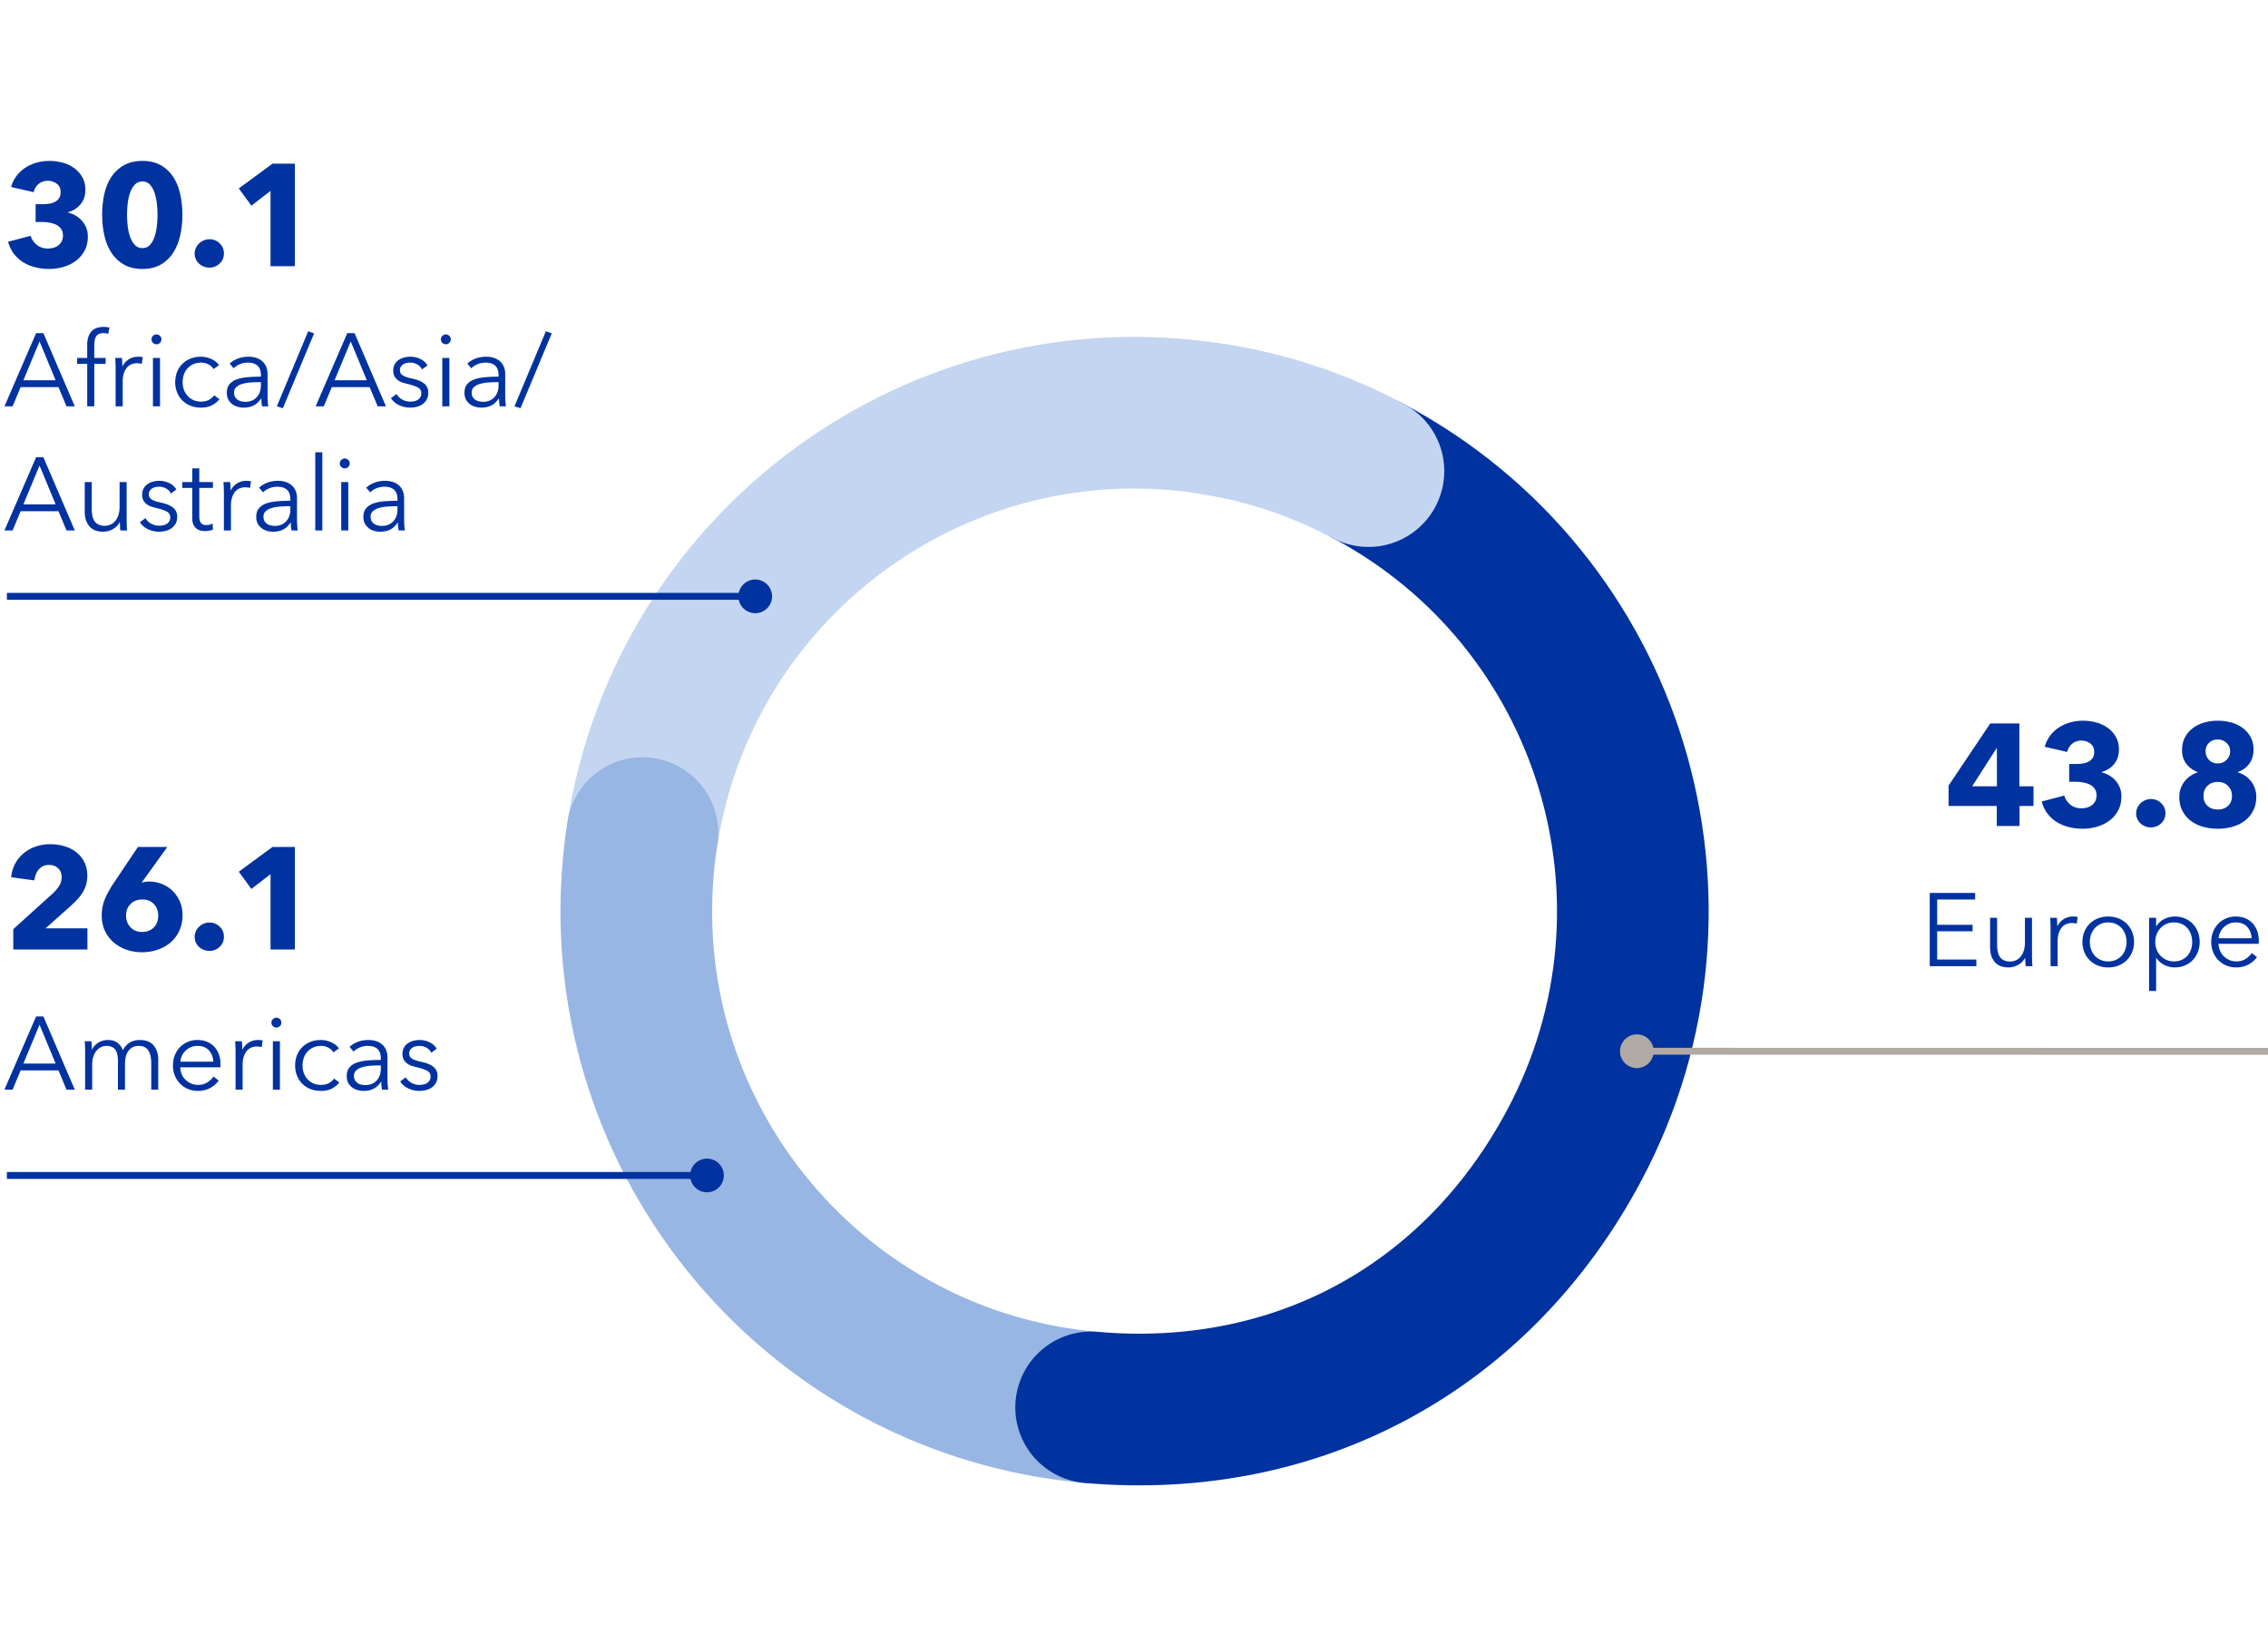
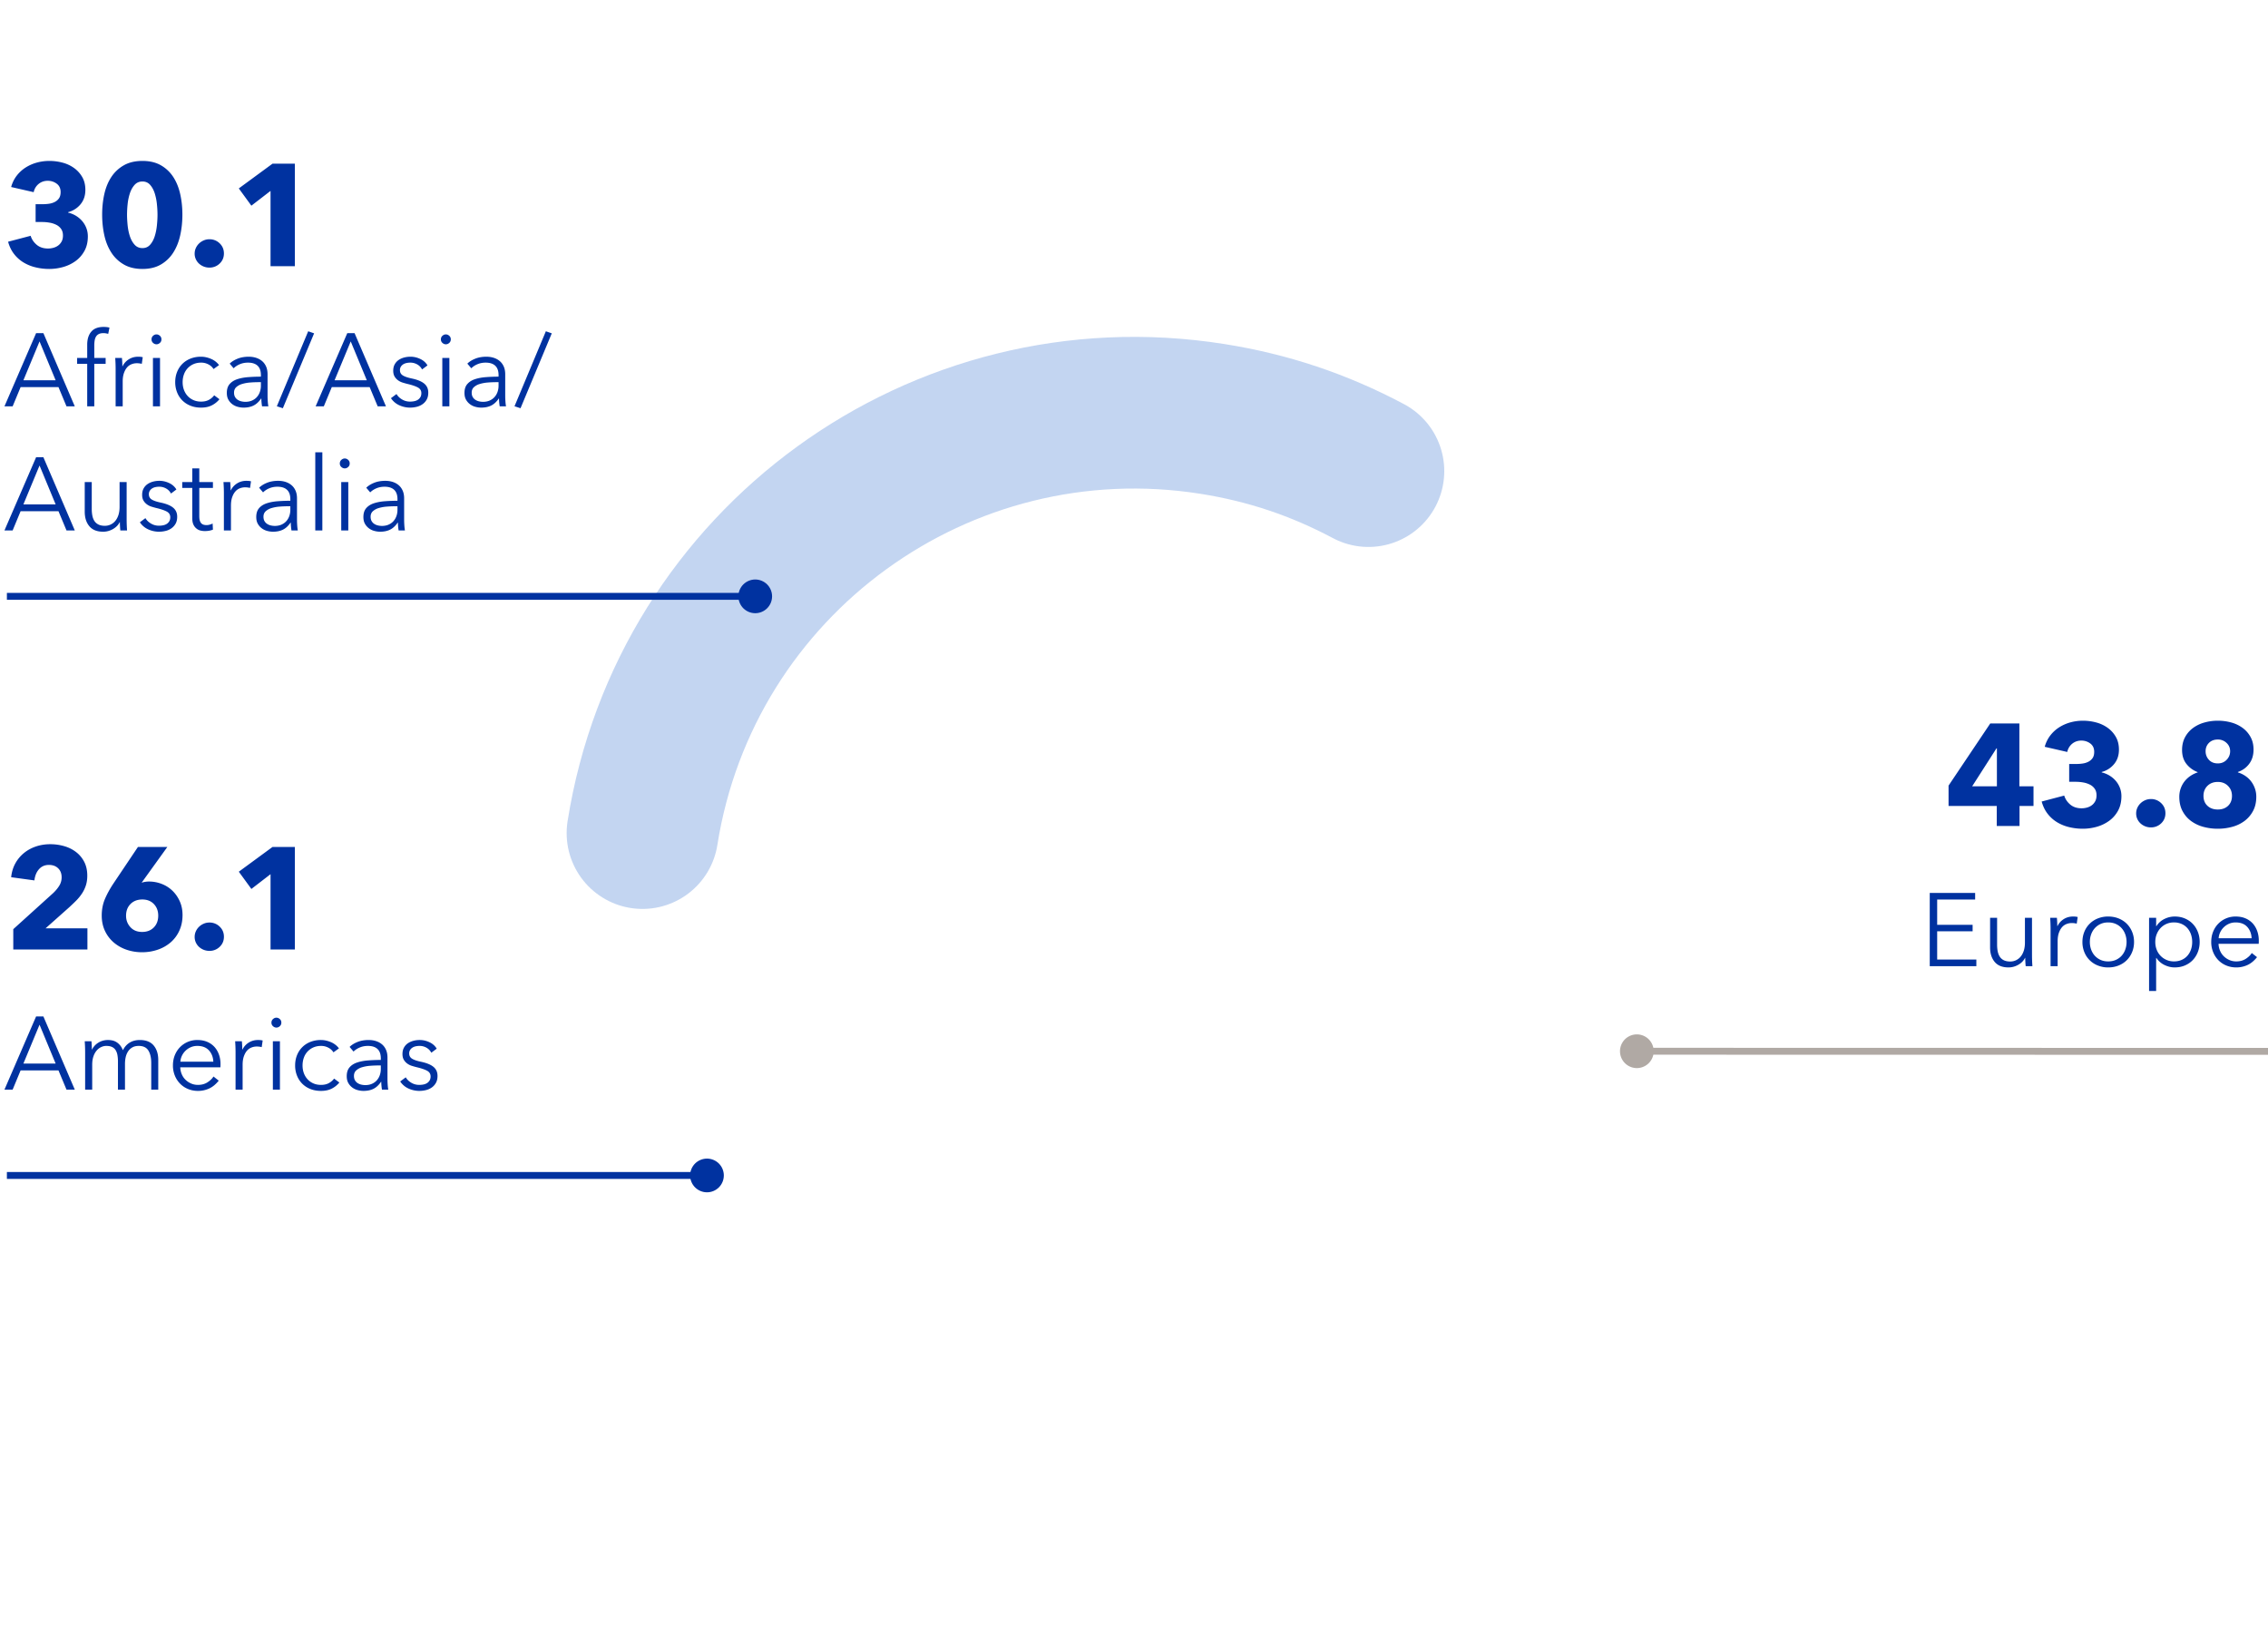
<svg xmlns="http://www.w3.org/2000/svg" width="329" height="237" viewBox="0 0 329 237">
  <path d="M93.198 120.84c6.244-39.422 43.264-66.319 82.686-60.075 8.043 1.274 15.435 3.747 22.624 7.57" fill="none" stroke="#c3d5f1" stroke-linecap="round" stroke-linejoin="round" stroke-width="22" />
-   <path d="M158.28 204.142c-39.762-3.479-69.176-38.533-65.697-78.295.153-1.75.34-3.272.615-5.007" fill="none" stroke="#98b6e4" stroke-linecap="round" stroke-linejoin="round" stroke-width="22" />
-   <path d="M198.508 68.335c35.242 18.738 48.62 62.498 29.882 97.74-14.091 26.502-40.209 40.683-70.11 38.067" fill="none" stroke="#0032a0" stroke-linecap="round" stroke-linejoin="round" stroke-width="22" />
  <path fill="none" stroke="#0032a0" stroke-miterlimit="10" d="M1 86.5h108.678" />
  <circle cx="109.556" cy="86.5" r="2.444" transform="rotate(-22.5 109.556 86.5)" fill="#0032a0" />
  <path fill="none" stroke="#b0a9a4" stroke-miterlimit="10" d="M329 152.5l-91.678-.018" />
  <path d="M237.444 150.038a2.444 2.444 0 100 4.888 2.444 2.444 0 000-4.888z" fill="#b0a9a4" />
  <g>
    <path fill="none" stroke="#0032a0" stroke-miterlimit="10" d="M1 170.5h101.678" />
    <circle cx="102.556" cy="170.5" r="2.444" transform="rotate(-22.5 102.556 170.5)" fill="#0032a0" />
  </g>
-   <path d="M175.884 60.765c8.043 1.274 15.435 3.747 22.624 7.57" fill="none" stroke="#c3d5f1" stroke-linecap="round" stroke-linejoin="round" stroke-width="22" />
  <g>
    <g fill="#0032a0">
      <path d="M5.238 48.321h1.055l4.557 10.62H9.648l-1.165-2.79H2.99l-1.157 2.79H.646l4.592-10.62zm2.835 6.841l-2.337-5.64-2.343 5.64h4.68zM12.651 52.774h-1.464v-.85h1.464v-1.926c0-.795.195-1.424.586-1.886.39-.46.99-.692 1.801-.692.133 0 .273.008.422.022.148.015.289.042.42.081l-.182.9a4.374 4.374 0 00-.334-.072 2.12 2.12 0 00-.369-.03c-.274 0-.497.045-.67.136a.97.97 0 00-.403.38c-.096.164-.16.357-.194.579-.035.223-.051.458-.051.707v1.802h1.647v.85h-1.647v6.166H12.65v-6.167zM16.774 53.463a23.377 23.377 0 00-.058-1.538h.974a14.374 14.374 0 01.059 1.194h.036c.195-.41.493-.742.894-.996s.851-.38 1.355-.38c.126 0 .242.004.348.013.104.01.213.03.326.058l-.14.96a3.018 3.018 0 00-.718-.088c-.268 0-.528.05-.78.15a1.65 1.65 0 00-.651.473c-.184.215-.332.49-.447.824-.115.335-.172.736-.172 1.205v3.603h-1.026v-5.478zM21.982 49.223c0-.21.075-.383.224-.517.148-.135.314-.202.494-.202s.346.067.494.202c.15.134.224.307.224.517s-.074.381-.224.515c-.148.135-.313.201-.494.201s-.346-.066-.494-.2a.66.66 0 01-.224-.516zm.206 2.702h1.025v7.016h-1.026v-7.016zM25.417 55.434c0-.533.09-1.024.268-1.473.178-.45.43-.839.757-1.168.328-.33.721-.587 1.18-.773a4.111 4.111 0 011.545-.278c.469 0 .946.102 1.433.307.485.205.877.509 1.174.908l-.797.572a1.86 1.86 0 00-.737-.67 2.214 2.214 0 00-1.057-.26c-.41 0-.78.072-1.11.215a2.535 2.535 0 00-1.392 1.502c-.124.344-.187.717-.187 1.118s.063.77.187 1.109c.125.339.302.636.535.89a2.5 2.5 0 00.842.6c.33.147.699.22 1.109.22.45 0 .83-.085 1.14-.257.31-.17.564-.39.764-.658l.762.57a3.37 3.37 0 01-1.098.883c-.435.223-.958.334-1.568.334-.57 0-1.086-.094-1.545-.28a3.453 3.453 0 01-1.18-.772c-.327-.329-.579-.72-.757-1.172a3.97 3.97 0 01-.268-1.467zM32.903 56.993c0-.542.136-.97.41-1.285.273-.315.641-.55 1.102-.703.462-.154.99-.254 1.582-.3a24 24 0 011.85-.07v-.22c0-.61-.16-1.065-.48-1.366-.32-.3-.785-.45-1.395-.45-.42 0-.81.074-1.168.223-.36.149-.663.348-.912.597l-.572-.674c.288-.288.67-.527 1.147-.718.475-.19 1.014-.285 1.614-.285.38 0 .736.052 1.066.157.33.105.62.263.868.472.25.211.444.476.586.795.141.32.212.695.212 1.125v3.076c0 .269.01.548.03.838.02.291.049.536.088.736h-.916a7.274 7.274 0 01-.102-1.142h-.03c-.321.473-.686.812-1.091 1.017s-.894.309-1.465.309c-.268 0-.546-.038-.83-.114a2.29 2.29 0 01-.781-.37 2.064 2.064 0 01-.582-.659c-.155-.268-.23-.598-.23-.989zm4.944-1.04v-.52h-.293c-.42 0-.844.017-1.27.051a5.423 5.423 0 00-1.158.21 2.172 2.172 0 00-.846.456c-.22.202-.33.467-.33.8 0 .248.048.457.143.625.095.17.222.306.38.41.16.106.337.181.532.228.195.046.392.07.594.07.36 0 .681-.063.963-.187.28-.125.515-.294.707-.51.189-.214.334-.462.431-.743.098-.28.147-.577.147-.89zM40.16 58.927l4.548-10.876.857.3-4.533 10.862-.872-.286zM50.378 48.321h1.055l4.556 10.62h-1.2l-1.166-2.79H48.13l-1.157 2.79h-1.187l4.592-10.62zm2.835 6.841l-2.337-5.64-2.344 5.64h4.68zM56.713 57.755l.806-.6c.18.312.447.574.798.782.352.211.737.316 1.157.316.22 0 .43-.02.63-.063.2-.04.375-.112.524-.211.148-.101.268-.228.358-.381.091-.155.136-.346.136-.576 0-.37-.177-.649-.531-.834-.354-.186-.867-.357-1.541-.513-.211-.054-.433-.117-.667-.19s-.452-.184-.652-.33a1.805 1.805 0 01-.495-.55c-.129-.22-.194-.495-.194-.828 0-.355.07-.662.209-.919.14-.255.326-.465.56-.63.235-.163.502-.285.802-.366.301-.08.613-.12.935-.12.487 0 .963.11 1.424.33.462.219.806.53 1.037.93l-.784.586a1.73 1.73 0 00-.678-.715 1.993 1.993 0 00-1.044-.274c-.18 0-.361.02-.541.058-.182.04-.34.104-.48.195-.14.09-.252.205-.337.343a.933.933 0 00-.128.494c0 .333.135.585.406.76.271.172.694.32 1.271.442.83.172 1.443.419 1.838.744.396.324.594.762.594 1.314 0 .4-.077.738-.231 1.011a2.015 2.015 0 01-.608.674 2.477 2.477 0 01-.85.377 4.029 4.029 0 01-.948.114 3.775 3.775 0 01-1.55-.334 2.86 2.86 0 01-1.226-1.036zM63.957 49.223c0-.21.074-.383.224-.517.148-.135.313-.202.494-.202s.346.067.494.202c.15.134.224.307.224.517s-.075.381-.224.515c-.148.135-.314.201-.494.201s-.346-.066-.494-.2a.66.66 0 01-.224-.516zm.205 2.702h1.025v7.016h-1.025v-7.016zM67.378 56.993c0-.542.136-.97.41-1.285.273-.315.64-.55 1.102-.703.462-.154.989-.254 1.582-.3a24 24 0 011.85-.07v-.22c0-.61-.16-1.065-.48-1.366-.32-.3-.785-.45-1.396-.45-.42 0-.81.074-1.168.223-.36.149-.663.348-.912.597l-.571-.674c.288-.288.67-.527 1.146-.718.476-.19 1.015-.285 1.615-.285.38 0 .736.052 1.066.157.33.105.62.263.867.472.25.211.445.476.586.795.142.32.213.695.213 1.125v3.076c0 .269.01.548.03.838.019.291.048.536.087.736h-.916a7.274 7.274 0 01-.101-1.142h-.03c-.322.473-.686.812-1.091 1.017s-.894.309-1.465.309c-.269 0-.546-.038-.831-.114a2.29 2.29 0 01-.78-.37 2.064 2.064 0 01-.583-.659c-.154-.268-.23-.598-.23-.989zm4.943-1.04v-.52h-.293c-.42 0-.843.017-1.27.051a5.423 5.423 0 00-1.157.21 2.172 2.172 0 00-.846.456c-.22.202-.33.467-.33.8 0 .248.048.457.142.625.096.17.223.306.381.41.16.106.336.181.531.228.196.046.393.07.594.07.36 0 .682-.063.963-.187.28-.125.516-.294.707-.51.19-.214.334-.462.432-.743.097-.28.146-.577.146-.89zM74.636 58.927l4.548-10.876.857.3-4.533 10.862-.872-.286zM5.238 66.321h1.055l4.557 10.62H9.648l-1.165-2.79H2.99l-1.157 2.79H.646l4.592-10.62zm2.835 6.841l-2.337-5.64-2.343 5.64h4.68zM12.292 74.225v-4.3h1.018v3.882c0 .37.03.707.091 1.006.062.301.164.56.308.773.145.216.34.383.586.502.247.12.554.18.919.18a1.936 1.936 0 001.473-.666c.2-.225.36-.511.479-.858.12-.347.18-.754.18-1.223v-3.596h1.025v5.471a23.534 23.534 0 00.059 1.545h-.974c-.02-.19-.036-.4-.048-.63-.012-.229-.018-.42-.018-.57h-.03c-.2.41-.525.742-.974 1-.45.255-.922.384-1.42.384-.895 0-1.564-.267-2.008-.799s-.666-1.232-.666-2.101zM20.29 75.755l.806-.6c.18.312.447.574.799.782.351.211.736.316 1.156.316.22 0 .43-.02.63-.063.2-.04.375-.112.524-.211.149-.101.269-.228.358-.381.091-.155.136-.346.136-.576 0-.37-.177-.649-.531-.834-.354-.186-.867-.357-1.541-.513-.211-.054-.433-.117-.667-.19s-.452-.184-.651-.33a1.805 1.805 0 01-.496-.55c-.128-.22-.194-.495-.194-.828 0-.355.07-.662.21-.919.139-.255.325-.465.56-.63.234-.163.502-.285.801-.366.301-.08.613-.12.935-.12.487 0 .963.11 1.424.33.462.219.806.53 1.037.93l-.784.586a1.73 1.73 0 00-.678-.715 1.993 1.993 0 00-1.044-.274c-.18 0-.361.02-.54.058-.183.04-.342.104-.481.195-.14.09-.251.205-.337.343a.933.933 0 00-.128.494c0 .333.135.585.406.76.271.172.694.32 1.271.442.83.172 1.443.419 1.838.744.396.324.594.762.594 1.314 0 .4-.077.738-.231 1.011a2.015 2.015 0 01-.608.674 2.477 2.477 0 01-.85.377 4.029 4.029 0 01-.948.114 3.775 3.775 0 01-1.55-.334 2.86 2.86 0 01-1.226-1.036zM27.892 75.154v-4.38h-1.457v-.85h1.457V67.94h1.018v1.986h1.978v.85H28.91v4.094c0 .264.026.48.077.648.051.169.124.3.22.395a.758.758 0 00.337.198c.129.036.268.055.414.055.14 0 .29-.02.446-.062.157-.041.303-.096.44-.165l.044.886c-.176.069-.362.12-.557.155-.195.033-.408.05-.637.05-.191 0-.391-.024-.601-.073s-.405-.143-.586-.286a1.557 1.557 0 01-.443-.57c-.115-.24-.172-.555-.172-.946zM32.478 71.463a23.377 23.377 0 00-.06-1.538h.976a14.374 14.374 0 01.059 1.194h.035c.196-.41.493-.742.894-.996s.851-.38 1.355-.38c.126 0 .242.004.348.013.104.01.213.03.326.058l-.14.96a3.018 3.018 0 00-.718-.088c-.268 0-.528.05-.78.15a1.65 1.65 0 00-.65.473c-.185.215-.333.49-.448.824-.114.335-.172.736-.172 1.205v3.603h-1.025v-5.478zM37.173 74.993c0-.542.136-.97.41-1.285.272-.315.64-.55 1.102-.703.461-.154.989-.254 1.582-.3a24 24 0 011.85-.07v-.22c0-.61-.16-1.065-.48-1.366-.32-.3-.785-.45-1.396-.45-.42 0-.81.074-1.168.223-.36.149-.663.348-.912.597l-.571-.674c.288-.288.67-.527 1.146-.718.476-.19 1.015-.285 1.615-.285.38 0 .736.052 1.066.157.33.105.62.263.867.472.25.211.445.476.586.795.142.32.213.695.213 1.125v3.076c0 .269.01.548.03.838.019.291.048.536.087.736h-.916a7.274 7.274 0 01-.101-1.142h-.03c-.322.473-.686.812-1.091 1.017s-.894.309-1.465.309c-.269 0-.546-.038-.831-.114a2.29 2.29 0 01-.78-.37 2.064 2.064 0 01-.583-.659c-.154-.268-.23-.598-.23-.989zm4.943-1.04v-.52h-.293c-.42 0-.844.017-1.27.051a5.423 5.423 0 00-1.157.21 2.172 2.172 0 00-.846.456c-.22.202-.33.467-.33.8 0 .248.048.457.142.625.096.17.223.306.381.41.16.106.336.181.531.228.196.046.393.07.594.07.36 0 .682-.063.963-.187.28-.125.516-.294.707-.51.19-.214.334-.462.432-.743.097-.28.146-.577.146-.89zM45.734 65.604h1.026V76.94h-1.026V65.604zM49.294 67.223c0-.21.074-.383.224-.517.148-.135.313-.202.494-.202s.345.067.494.202c.15.134.223.307.223.517s-.074.381-.223.515c-.149.135-.314.201-.494.201s-.346-.066-.494-.2a.66.66 0 01-.224-.516zm.205 2.702h1.025v7.016H49.5v-7.016zM52.715 74.993c0-.542.136-.97.41-1.285.272-.315.64-.55 1.102-.703.461-.154.989-.254 1.582-.3a24 24 0 011.85-.07v-.22c0-.61-.161-1.065-.48-1.366-.32-.3-.785-.45-1.396-.45-.42 0-.81.074-1.168.223-.36.149-.663.348-.912.597l-.571-.674c.288-.288.67-.527 1.146-.718.476-.19 1.015-.285 1.615-.285.38 0 .736.052 1.066.157.33.105.62.263.867.472.25.211.445.476.586.795.142.32.213.695.213 1.125v3.076c0 .269.01.548.03.838.019.291.048.536.087.736h-.916a7.274 7.274 0 01-.101-1.142h-.03c-.322.473-.686.812-1.091 1.017s-.894.309-1.465.309c-.269 0-.546-.038-.831-.114a2.29 2.29 0 01-.78-.37 2.064 2.064 0 01-.583-.659c-.154-.268-.23-.598-.23-.989zm4.943-1.04v-.52h-.293c-.42 0-.844.017-1.27.051a5.423 5.423 0 00-1.158.21 2.172 2.172 0 00-.845.456c-.22.202-.33.467-.33.8 0 .248.048.457.142.625.096.17.223.306.381.41.16.106.336.181.531.228.196.046.393.07.594.07.36 0 .682-.063.963-.187.28-.125.516-.294.707-.51.19-.214.334-.462.432-.743.097-.28.146-.577.146-.89z" />
    </g>
    <g fill="#0032a0">
      <path d="M279.934 129.52h6.584v.96h-5.508v3.663h5.141v.944h-5.141v4.095h5.683v.959h-6.76v-10.62zM288.686 137.424v-4.3h1.017v3.882c0 .371.031.707.092 1.007.061.3.164.558.308.772.144.216.34.383.585.502.248.12.554.18.92.18a1.936 1.936 0 001.473-.666c.2-.225.36-.511.479-.858.12-.346.18-.754.18-1.222v-3.597h1.025v5.472a23.534 23.534 0 00.058 1.545h-.973c-.02-.19-.037-.4-.048-.63-.013-.23-.019-.42-.019-.572h-.03c-.2.41-.524.744-.974 1-.449.256-.922.385-1.42.385-.894 0-1.563-.266-2.007-.799s-.666-1.232-.666-2.101zM297.46 134.662a23.377 23.377 0 00-.059-1.538h.975a14.374 14.374 0 01.059 1.194h.036c.195-.41.493-.742.893-.996s.852-.38 1.356-.38c.126 0 .242.004.347.013.105.01.213.03.327.059l-.14.96a3.018 3.018 0 00-.718-.088c-.268 0-.528.05-.78.15a1.65 1.65 0 00-.652.472c-.183.216-.332.49-.447.824-.114.335-.172.736-.172 1.205v3.604h-1.025v-5.479zM302.081 136.633c0-.532.092-1.024.275-1.473a3.46 3.46 0 011.96-1.941 3.987 3.987 0 011.501-.278c.546 0 1.051.093 1.512.278.462.186.858.443 1.187.773.33.33.587.719.772 1.168s.28.94.28 1.473c0 .527-.094 1.016-.28 1.468a3.52 3.52 0 01-.772 1.171c-.33.33-.725.588-1.187.773-.46.185-.966.28-1.512.28a3.968 3.968 0 01-1.502-.28 3.447 3.447 0 01-1.959-1.944 3.857 3.857 0 01-.275-1.468zm6.402 0c0-.39-.062-.759-.187-1.103a2.718 2.718 0 00-.531-.901 2.482 2.482 0 00-.838-.608c-.33-.149-.7-.223-1.11-.223s-.778.074-1.102.223a2.529 2.529 0 00-.835.608c-.233.257-.41.557-.535.901-.124.344-.187.712-.187 1.103s.063.758.187 1.101c.125.345.302.644.535.898.231.254.51.454.835.6.324.147.692.22 1.102.22s.78-.073 1.11-.22c.329-.146.608-.346.838-.6s.407-.553.53-.898c.126-.343.188-.71.188-1.101zM311.749 133.124h1.025v1.208h.044a2.764 2.764 0 011.161-1.039 3.363 3.363 0 011.476-.352c.552 0 1.05.095 1.494.286s.824.45 1.139.78c.315.329.56.719.736 1.168s.264.935.264 1.458c0 .517-.088 1.002-.264 1.453a3.51 3.51 0 01-.736 1.172c-.315.33-.694.59-1.139.78s-.942.286-1.494.286c-.498 0-.99-.119-1.476-.355a2.857 2.857 0 01-1.16-1.015h-.045v4.79h-1.025v-10.62zm6.255 3.509c0-.39-.06-.759-.18-1.103a2.685 2.685 0 00-.516-.901 2.398 2.398 0 00-.831-.608 2.692 2.692 0 00-1.124-.223 2.606 2.606 0 00-1.938.816c-.241.257-.43.557-.563.902-.135.343-.203.716-.203 1.117s.068.772.203 1.116a2.62 2.62 0 001.42 1.483c.33.147.69.22 1.08.22.42 0 .795-.073 1.125-.22.33-.146.606-.346.83-.6s.398-.553.517-.898c.12-.343.18-.71.18-1.101zM320.765 136.633c0-.532.09-1.024.267-1.473.179-.45.428-.839.747-1.168a3.472 3.472 0 012.524-1.05c.551 0 1.037.092 1.458.277a3.01 3.01 0 011.047.75c.278.316.49.683.636 1.103s.221.87.221 1.348c0 .23-.006.39-.016.483h-5.822c.01.347.08.675.21.986.128.31.309.58.541.808.232.23.503.413.813.55.31.137.643.205 1 .205.532 0 .99-.123 1.377-.37.385-.246.678-.528.878-.846l.762.6c-.42.528-.883.908-1.387 1.14a3.856 3.856 0 01-1.63.348c-.518 0-1-.094-1.443-.28a3.414 3.414 0 01-1.15-.772 3.56 3.56 0 01-.758-1.171 3.857 3.857 0 01-.275-1.468zm5.859-.543c-.03-.658-.24-1.205-.633-1.64-.393-.434-.956-.652-1.688-.652-.342 0-.657.062-.945.186a2.536 2.536 0 00-1.293 1.245c-.13.277-.204.564-.223.86h4.782z" />
    </g>
    <g fill="#0032a0">
      <path d="M5.238 147.432h1.055l4.557 10.62H9.648l-1.165-2.791H2.99l-1.157 2.79H.646l4.592-10.62zm2.835 6.84l-2.337-5.64-2.343 5.64h4.68zM12.35 152.573a23.377 23.377 0 00-.058-1.538h.975a14.374 14.374 0 01.059 1.194h.035c.196-.41.5-.742.915-.996s.88-.38 1.393-.38c.19 0 .388.02.593.058s.405.115.6.23c.196.115.375.268.538.458.164.191.307.437.43.74.238-.484.566-.852.98-1.106s.909-.38 1.48-.38c.889 0 1.555.264 2 .793.443.53.666 1.23.666 2.1v4.306h-1.018v-3.882c0-.742-.138-1.338-.414-1.787-.276-.45-.744-.674-1.402-.674-.372 0-.684.074-.937.224a1.78 1.78 0 00-.616.59c-.157.244-.27.52-.338.83-.068.31-.101.631-.101.963v3.736H17.11v-4.094c0-.342-.025-.652-.077-.93a1.955 1.955 0 00-.263-.71 1.228 1.228 0 00-.516-.452c-.22-.104-.501-.157-.843-.157-.24 0-.481.055-.725.165-.245.11-.464.277-.659.502a2.546 2.546 0 00-.472.853c-.12.344-.18.75-.18 1.22v3.603h-1.025v-5.479zM25.087 154.544c0-.532.09-1.023.267-1.473.18-.449.428-.839.748-1.168a3.472 3.472 0 012.523-1.05c.552 0 1.037.092 1.458.277a3.01 3.01 0 011.047.75c.278.316.49.683.637 1.103s.22.87.22 1.348c0 .23-.006.39-.015.483h-5.823c.01.347.08.675.21.986.128.31.309.58.541.808.232.23.503.413.813.55.31.137.643.205 1 .205.532 0 .991-.123 1.377-.37.386-.246.679-.528.879-.846l.761.601c-.42.527-.882.907-1.387 1.139a3.856 3.856 0 01-1.63.348c-.518 0-1-.093-1.442-.279a3.414 3.414 0 01-1.15-.772 3.56 3.56 0 01-.759-1.172 3.857 3.857 0 01-.275-1.468zm5.86-.543c-.03-.658-.24-1.205-.634-1.64-.393-.434-.956-.652-1.688-.652-.342 0-.657.062-.944.187a2.536 2.536 0 00-1.293 1.245c-.13.276-.204.563-.224.86h4.782zM34.17 152.573a23.377 23.377 0 00-.059-1.538h.975a14.374 14.374 0 01.059 1.194h.036c.195-.41.493-.742.893-.996s.852-.38 1.356-.38c.126 0 .242.004.347.013.105.011.213.03.327.059l-.14.96a3.018 3.018 0 00-.718-.088c-.268 0-.528.05-.78.15a1.65 1.65 0 00-.652.472c-.183.216-.332.49-.447.824-.114.335-.172.736-.172 1.205v3.604H34.17v-5.479zM39.377 148.333c0-.21.074-.383.224-.517.148-.134.313-.202.494-.202s.345.068.494.202c.15.134.224.307.224.517s-.075.382-.224.516c-.149.134-.314.2-.494.2s-.346-.066-.494-.2a.66.66 0 01-.224-.516zm.205 2.702h1.025v7.017h-1.025v-7.017zM42.812 154.544c0-.532.09-1.023.267-1.473.179-.449.43-.839.758-1.168.327-.33.72-.587 1.18-.773a4.111 4.111 0 011.545-.277c.468 0 .946.101 1.432.306.485.205.877.509 1.175.908l-.798.573a1.86 1.86 0 00-.736-.671 2.214 2.214 0 00-1.058-.26c-.41 0-.78.072-1.11.216a2.535 2.535 0 00-1.392 1.502c-.124.344-.186.717-.186 1.117s.062.77.186 1.11c.125.338.303.635.535.889a2.5 2.5 0 00.842.6c.33.147.7.22 1.11.22.449 0 .829-.085 1.14-.257.309-.17.564-.39.764-.658l.762.57a3.37 3.37 0 01-1.098.883c-.436.223-.958.334-1.568.334-.57 0-1.086-.093-1.545-.279a3.453 3.453 0 01-1.18-.772c-.327-.33-.58-.72-.758-1.172a3.97 3.97 0 01-.267-1.468zM50.298 156.104c0-.542.136-.971.41-1.286.272-.315.64-.55 1.102-.703.461-.154.989-.254 1.582-.3a24 24 0 011.85-.07v-.22c0-.61-.16-1.065-.48-1.366-.32-.3-.785-.45-1.396-.45-.42 0-.81.074-1.168.224-.36.148-.663.347-.912.596l-.571-.674c.288-.288.67-.527 1.146-.717.476-.19 1.015-.285 1.615-.285.38 0 .736.051 1.066.157.33.104.62.262.867.471.25.211.445.476.586.795.142.32.213.696.213 1.125v3.077c0 .268.01.547.03.837.019.291.048.537.087.737h-.916a7.274 7.274 0 01-.101-1.143h-.03c-.322.474-.686.813-1.091 1.018s-.894.308-1.465.308c-.269 0-.546-.038-.831-.114a2.29 2.29 0 01-.78-.37 2.064 2.064 0 01-.583-.658c-.154-.269-.23-.599-.23-.99zm4.943-1.04v-.52h-.293c-.42 0-.844.017-1.27.05a5.423 5.423 0 00-1.157.21 2.172 2.172 0 00-.846.457c-.22.2-.33.467-.33.799 0 .249.048.458.142.626.096.168.223.305.381.41.16.105.336.18.531.227.196.046.393.07.594.07.36 0 .682-.063.963-.187.28-.125.516-.294.707-.51.19-.214.334-.462.432-.743.097-.28.146-.577.146-.89zM58.054 156.865l.805-.6c.181.312.448.574.8.783.35.21.736.315 1.155.315.221 0 .43-.02.631-.062.2-.041.374-.113.524-.212.148-.1.268-.228.358-.381.091-.154.136-.346.136-.575 0-.371-.177-.65-.531-.835-.354-.186-.868-.357-1.541-.513-.211-.054-.433-.117-.667-.19s-.453-.184-.652-.33a1.805 1.805 0 01-.495-.55c-.129-.219-.194-.494-.194-.827 0-.356.07-.662.209-.92.14-.255.326-.465.56-.63.235-.162.502-.284.802-.365.3-.08.612-.12.935-.12.487 0 .963.109 1.423.329.462.22.807.53 1.038.93l-.785.586a1.73 1.73 0 00-.677-.715 1.993 1.993 0 00-1.044-.274c-.18 0-.362.02-.541.059-.182.039-.341.103-.48.194-.14.09-.252.205-.338.344a.933.933 0 00-.128.494c0 .333.136.585.407.759.271.172.694.32 1.271.442.83.172 1.443.419 1.838.744.396.324.594.763.594 1.315 0 .4-.077.737-.232 1.01a2.015 2.015 0 01-.607.674 2.477 2.477 0 01-.85.377 4.029 4.029 0 01-.948.114 3.775 3.775 0 01-1.55-.334 2.86 2.86 0 01-1.226-1.036z" />
    </g>
    <path fill="none" d="M.5 22.734h55.356v16.279H.5z" />
    <path d="M1.176 35.063l3.27-.862c.145.492.432.923.862 1.292.432.37.984.554 1.662.554.252 0 .507-.034.764-.103.256-.068.486-.175.691-.323.205-.146.375-.34.508-.579.134-.24.2-.533.2-.882 0-.376-.087-.69-.261-.943a1.837 1.837 0 00-.693-.6 3.47 3.47 0 00-.978-.318 6.291 6.291 0 00-1.092-.097h-.943v-2.584H6.19c.334 0 .656-.024.963-.072a2.56 2.56 0 00.83-.272c.247-.133.443-.311.59-.533.147-.222.22-.517.22-.887 0-.526-.189-.93-.568-1.21-.38-.28-.812-.42-1.297-.42-.507 0-.945.15-1.318.45a2.06 2.06 0 00-.723 1.2l-3.271-.748c.177-.629.45-1.18.815-1.65a5.046 5.046 0 011.292-1.18 5.953 5.953 0 011.625-.713c.588-.16 1.19-.24 1.805-.24a7.38 7.38 0 011.923.25 5.06 5.06 0 011.672.78c.488.352.882.79 1.184 1.313.3.522.451 1.143.451 1.86 0 .828-.234 1.523-.703 2.087a3.45 3.45 0 01-1.799 1.143v.062c.423.102.81.262 1.159.476.348.216.649.474.902.775s.45.638.59 1.01c.14.373.21.767.21 1.184 0 .814-.164 1.518-.493 2.113s-.758 1.084-1.292 1.471a5.688 5.688 0 01-1.794.862 7.425 7.425 0 01-2.03.282c-.67 0-1.325-.077-1.964-.232a6.126 6.126 0 01-1.743-.702 5.032 5.032 0 01-1.374-1.22c-.393-.499-.685-1.097-.877-1.794zM14.819 31.136c0-1.053.105-2.051.317-2.994s.553-1.77 1.02-2.477a5.253 5.253 0 011.816-1.692c.741-.42 1.639-.63 2.692-.63 1.045 0 1.936.21 2.67.63a5.19 5.19 0 011.795 1.692c.461.707.798 1.533 1.01 2.477s.318 1.941.318 2.994-.106 2.053-.318 3.004-.549 1.786-1.01 2.506a5.206 5.206 0 01-1.795 1.723c-.734.428-1.625.642-2.67.642-1.053 0-1.95-.214-2.692-.642a5.267 5.267 0 01-1.815-1.723c-.468-.72-.809-1.556-1.02-2.506s-.318-1.952-.318-3.004zm8.028 0c0-.465-.028-.978-.087-1.54a7.789 7.789 0 00-.317-1.563c-.154-.481-.375-.887-.662-1.215s-.66-.492-1.117-.492c-.465 0-.845.164-1.14.492s-.52.734-.68 1.215a7.399 7.399 0 00-.329 1.564 15.185 15.185 0 00-.087 1.539c0 .478.03.999.087 1.563.059.564.168 1.09.328 1.573.161.487.388.893.682 1.221s.674.492 1.139.492c.458 0 .83-.164 1.117-.492s.508-.734.662-1.22c.153-.485.26-1.01.317-1.574.059-.564.087-1.085.087-1.563zM28.237 36.785c0-.28.056-.547.169-.8a2.09 2.09 0 01.462-.66c.194-.19.422-.34.681-.452.26-.113.536-.169.83-.169a2.08 2.08 0 011.483.589c.413.394.62.884.62 1.472s-.207 1.076-.62 1.466a2.092 2.092 0 01-1.483.584 2.22 2.22 0 01-1.511-.579 2.018 2.018 0 01-.462-.641 1.926 1.926 0 01-.17-.81zM39.245 27.69l-2.78 2.143-1.824-2.502 4.89-3.589h3.241V38.61h-3.527V27.69z" fill="#0032a0" />
    <g>
      <path fill="none" d="M275.648 103.931H328.5v16.279h-52.852z" />
      <path d="M289.653 116.905h-6.992v-2.953l6.048-9.013h4.225v9.117h2.05v2.85h-2.028v2.902h-3.303v-2.903zm.021-2.85v-5.506h-.062l-3.528 5.507h3.59zM296.17 116.26l3.27-.862c.144.493.432.923.861 1.292.432.37.985.554 1.662.554.252 0 .507-.034.764-.102.256-.069.486-.176.691-.324.206-.146.375-.34.508-.579.134-.239.2-.533.2-.882 0-.376-.086-.69-.261-.943a1.837 1.837 0 00-.693-.6 3.47 3.47 0 00-.978-.318 6.291 6.291 0 00-1.092-.097h-.943v-2.584h1.025c.334 0 .656-.024.963-.072a2.56 2.56 0 00.831-.271c.246-.134.442-.312.59-.534.146-.222.22-.517.22-.886 0-.527-.19-.93-.569-1.211-.38-.28-.812-.42-1.297-.42-.506 0-.945.15-1.318.451a2.06 2.06 0 00-.723 1.2l-3.271-.749c.178-.629.45-1.18.815-1.65a5.046 5.046 0 011.292-1.18 5.953 5.953 0 011.625-.713c.588-.16 1.19-.24 1.805-.24a7.38 7.38 0 011.923.251 5.06 5.06 0 011.672.78c.488.35.883.788 1.184 1.312.3.522.451 1.143.451 1.86 0 .828-.234 1.524-.703 2.087a3.45 3.45 0 01-1.799 1.144v.061c.423.103.81.262 1.159.477.348.216.65.473.902.774s.45.638.59 1.01c.14.373.21.767.21 1.184 0 .814-.164 1.518-.492 2.113s-.76 1.085-1.292 1.471a5.688 5.688 0 01-1.795.862 7.425 7.425 0 01-2.03.282c-.67 0-1.325-.077-1.963-.231a6.126 6.126 0 01-1.744-.703 5.032 5.032 0 01-1.374-1.22c-.393-.498-.685-1.097-.877-1.794zM309.875 117.982c0-.28.056-.546.168-.8a2.09 2.09 0 01.462-.66c.195-.189.422-.34.682-.452.26-.113.536-.169.83-.169a2.08 2.08 0 011.483.59c.413.393.62.883.62 1.47s-.207 1.077-.62 1.468a2.092 2.092 0 01-1.483.584 2.22 2.22 0 01-1.512-.58 2.018 2.018 0 01-.462-.641 1.926 1.926 0 01-.168-.81zM316.134 115.583a3.617 3.617 0 01.785-2.276c.243-.301.527-.559.851-.775.325-.215.668-.38 1.03-.497v-.04a3.697 3.697 0 01-1.614-1.165c-.435-.536-.651-1.218-.651-2.046 0-.69.14-1.3.42-1.83.28-.53.658-.974 1.133-1.333a5.016 5.016 0 011.656-.81 7.1 7.1 0 011.98-.271 7.24 7.24 0 011.957.26 5.01 5.01 0 011.647.79c.474.352.855.79 1.142 1.313.287.523.432 1.13.432 1.82 0 .82-.211 1.511-.631 2.07a3.32 3.32 0 01-1.636 1.18v.062c.376.116.727.282 1.051.497.325.216.606.474.84.775.237.3.425.644.565 1.03.14.387.21.795.21 1.225 0 .787-.153 1.47-.462 2.051a4.347 4.347 0 01-1.224 1.451 5.246 5.246 0 01-1.784.862 7.898 7.898 0 01-2.108.282 7.901 7.901 0 01-2.128-.282 5.34 5.34 0 01-1.773-.852c-.51-.379-.918-.86-1.226-1.44s-.462-1.265-.462-2.051zm7.64-.144c0-.574-.191-1.054-.574-1.44-.383-.387-.875-.58-1.477-.58-.622 0-1.125.19-1.507.57-.383.38-.574.863-.574 1.45 0 .602.19 1.082.574 1.44.382.36.885.54 1.507.54.615 0 1.11-.18 1.487-.54.375-.358.564-.838.564-1.44zm-.267-6.47c0-.485-.175-.89-.528-1.215a1.79 1.79 0 00-1.256-.487c-.533 0-.962.163-1.287.487-.324.325-.487.73-.487 1.216 0 .478.159.891.477 1.24.318.349.75.523 1.297.523.513 0 .939-.174 1.277-.523.338-.349.507-.762.507-1.24z" fill="#0032a0" />
    </g>
    <g>
      <path fill="none" d="M.5 121.843h50.661v16.279H.5z" />
      <path d="M1.926 134.776l5.803-5.25c.362-.347.655-.703.877-1.066a2.28 2.28 0 00.334-1.22c0-.533-.168-.964-.503-1.292s-.783-.492-1.343-.492c-.589 0-1.066.207-1.435.62-.37.414-.592.956-.667 1.626l-3.374-.462c.082-.759.287-1.431.615-2.02a5.111 5.111 0 011.252-1.496c.505-.41 1.083-.725 1.732-.944s1.34-.328 2.072-.328c.683 0 1.346.09 1.989.272.642.18 1.217.46 1.722.84.506.38.91.857 1.21 1.431s.452 1.247.452 2.02c0 .526-.07 1.003-.21 1.43-.141.427-.334.824-.58 1.19a6.923 6.923 0 01-.84 1.02c-.316.315-.64.625-.975.933l-3.445 3.065h6.07v3.067H1.926v-2.944zM14.758 132.808c0-.881.155-1.683.461-2.405.309-.72.708-1.454 1.2-2.199l3.59-5.352h4.265l-3.66 5.085-.063.103c.145-.055.314-.098.508-.128.195-.031.378-.046.549-.046.642 0 1.262.116 1.855.348a4.62 4.62 0 011.554.99c.441.427.795.938 1.062 1.533.266.594.4 1.258.4 1.989 0 .835-.154 1.587-.462 2.261a4.931 4.931 0 01-1.26 1.702 5.634 5.634 0 01-1.873 1.062 6.922 6.922 0 01-2.27.37 6.86 6.86 0 01-2.272-.37 5.651 5.651 0 01-1.861-1.062 5.009 5.009 0 01-1.262-1.676c-.306-.657-.46-1.39-.46-2.205zm8.194 0c0-.676-.211-1.236-.631-1.676-.421-.442-.98-.662-1.677-.662-.704 0-1.273.218-1.707.651-.435.435-.651 1.004-.651 1.708 0 .643.21 1.194.63 1.655.42.462.986.693 1.698.693.703 0 1.27-.217 1.696-.652.428-.433.642-1.005.642-1.717zM28.238 135.895c0-.28.056-.547.169-.8a2.09 2.09 0 01.462-.661c.194-.189.422-.34.681-.452.26-.113.536-.169.83-.169a2.08 2.08 0 011.483.59c.413.393.62.883.62 1.471s-.207 1.076-.62 1.467a2.092 2.092 0 01-1.483.584 2.22 2.22 0 01-1.511-.58 2.018 2.018 0 01-.462-.64 1.926 1.926 0 01-.17-.81zM39.246 126.8l-2.78 2.142-1.824-2.502 4.89-3.588h3.24v14.868h-3.526V126.8z" fill="#0032a0" />
    </g>
  </g>
</svg>